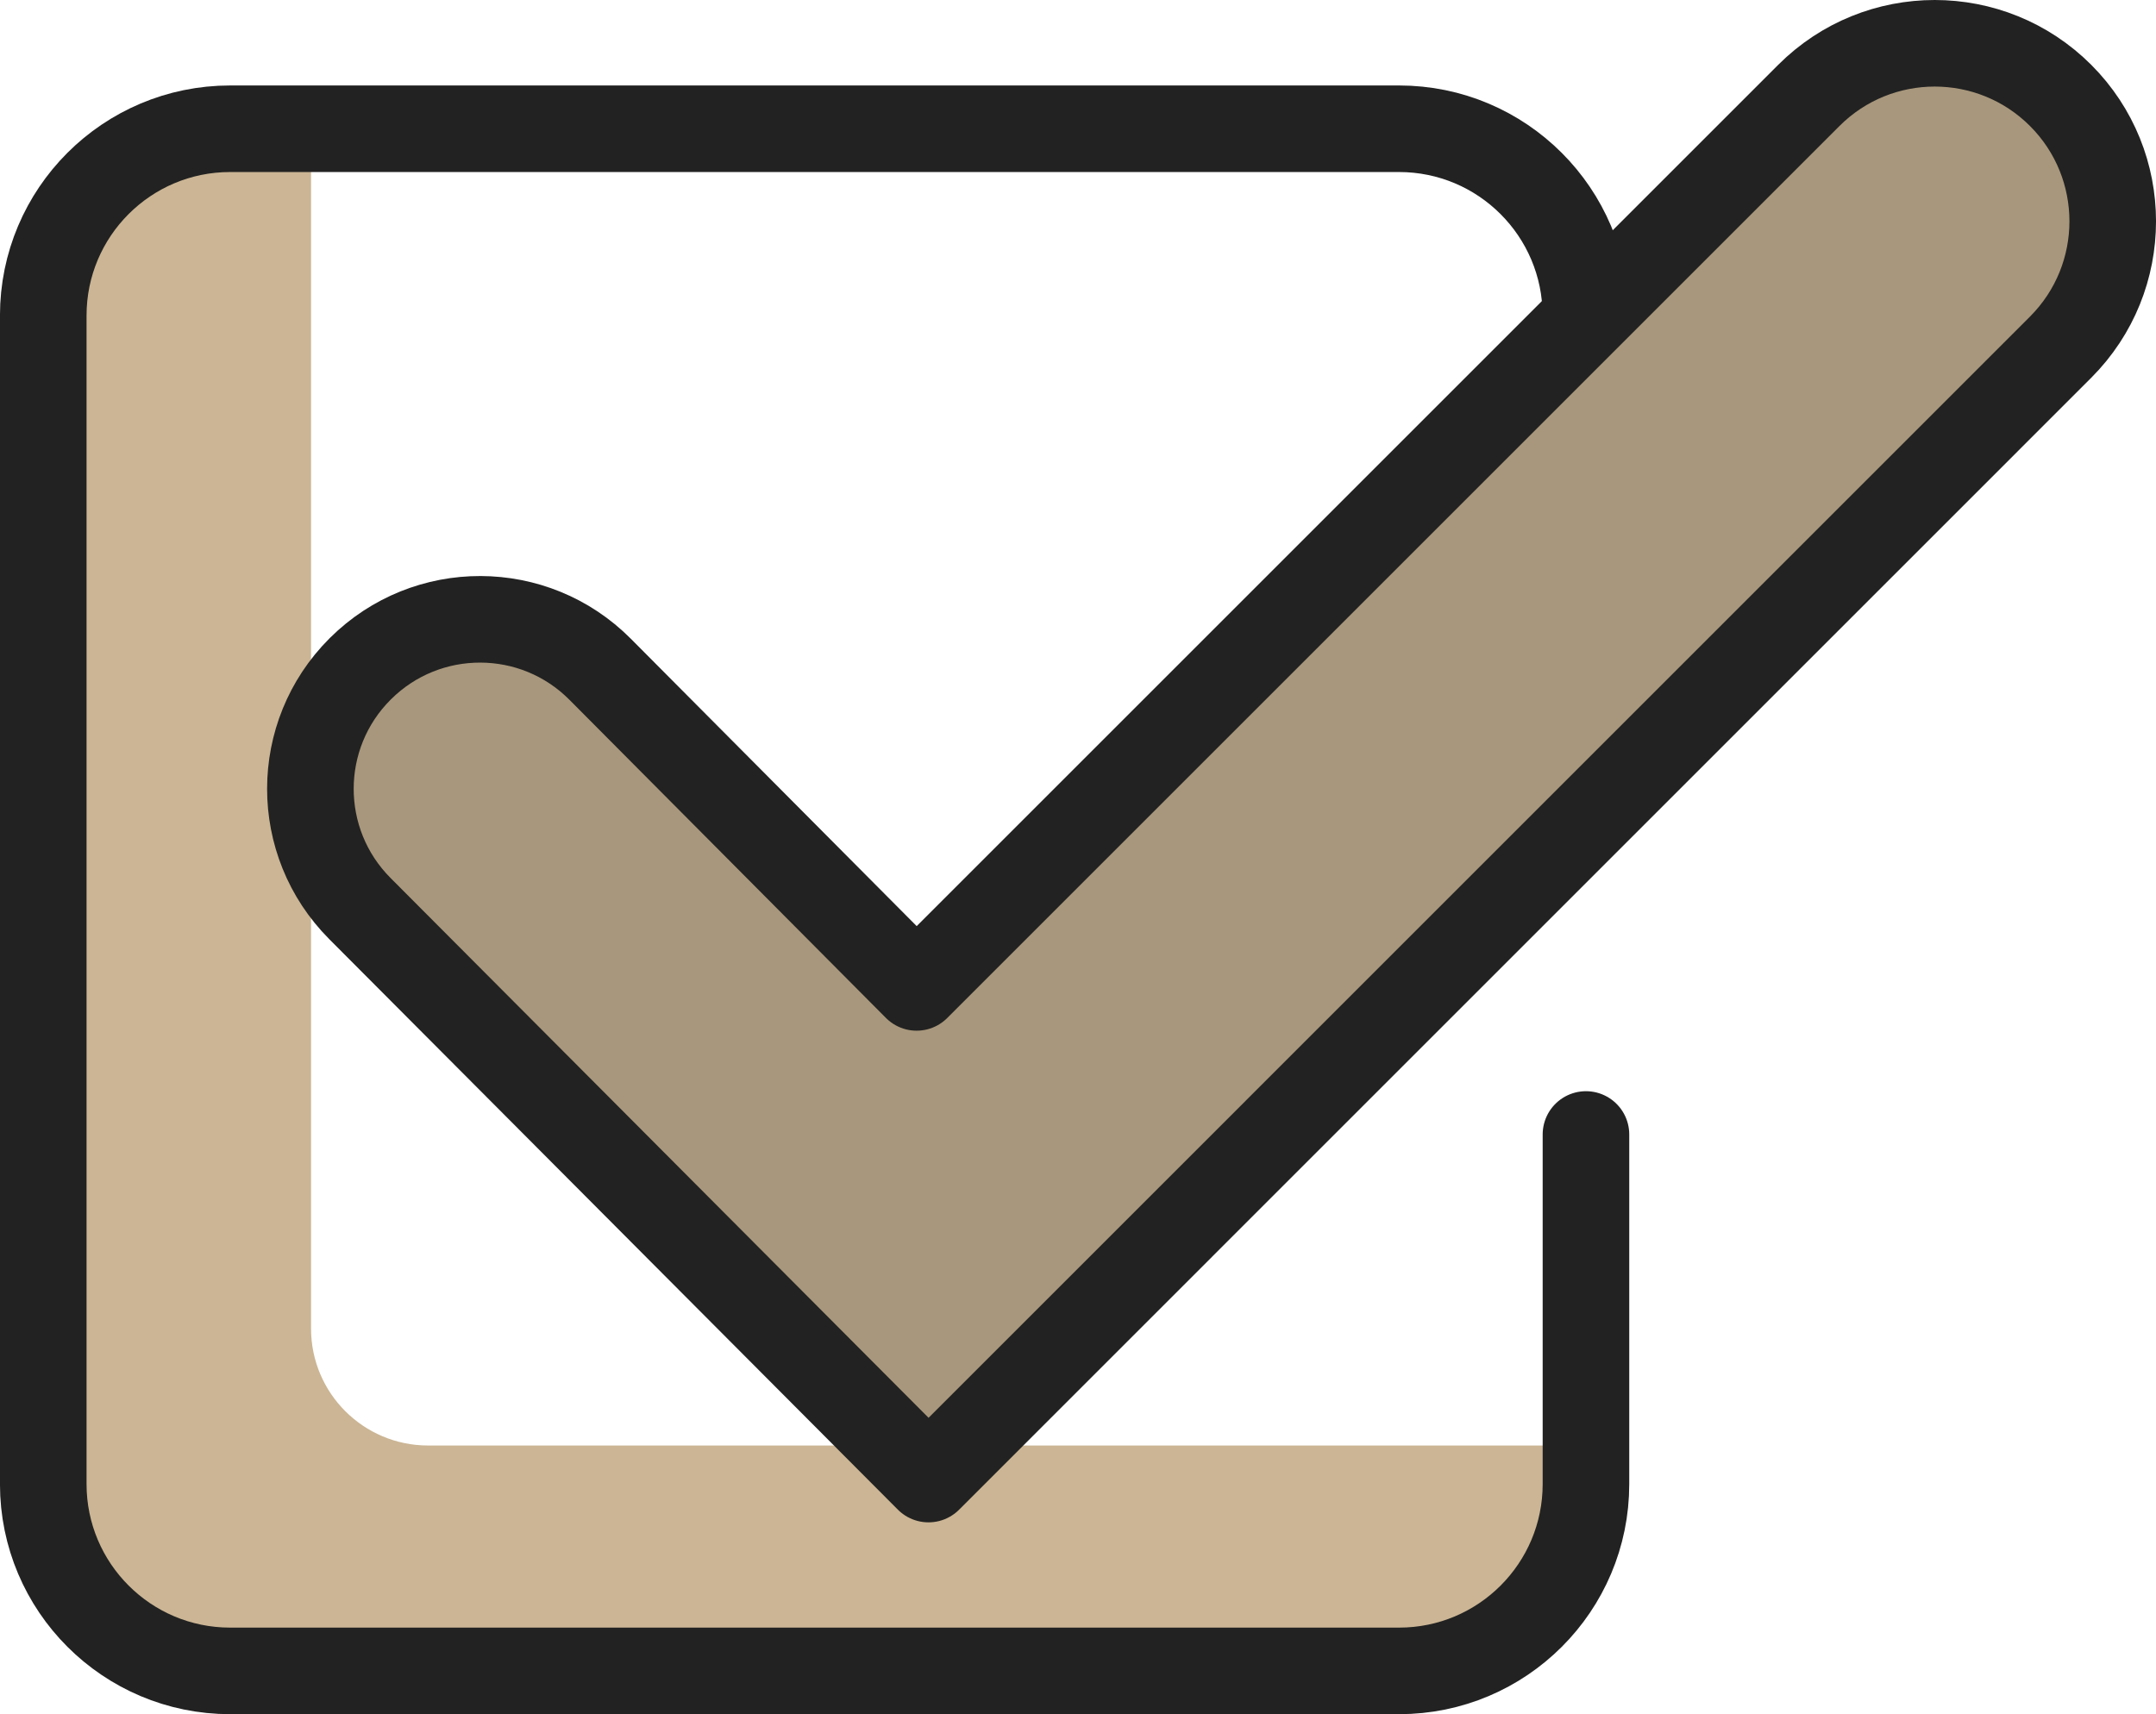
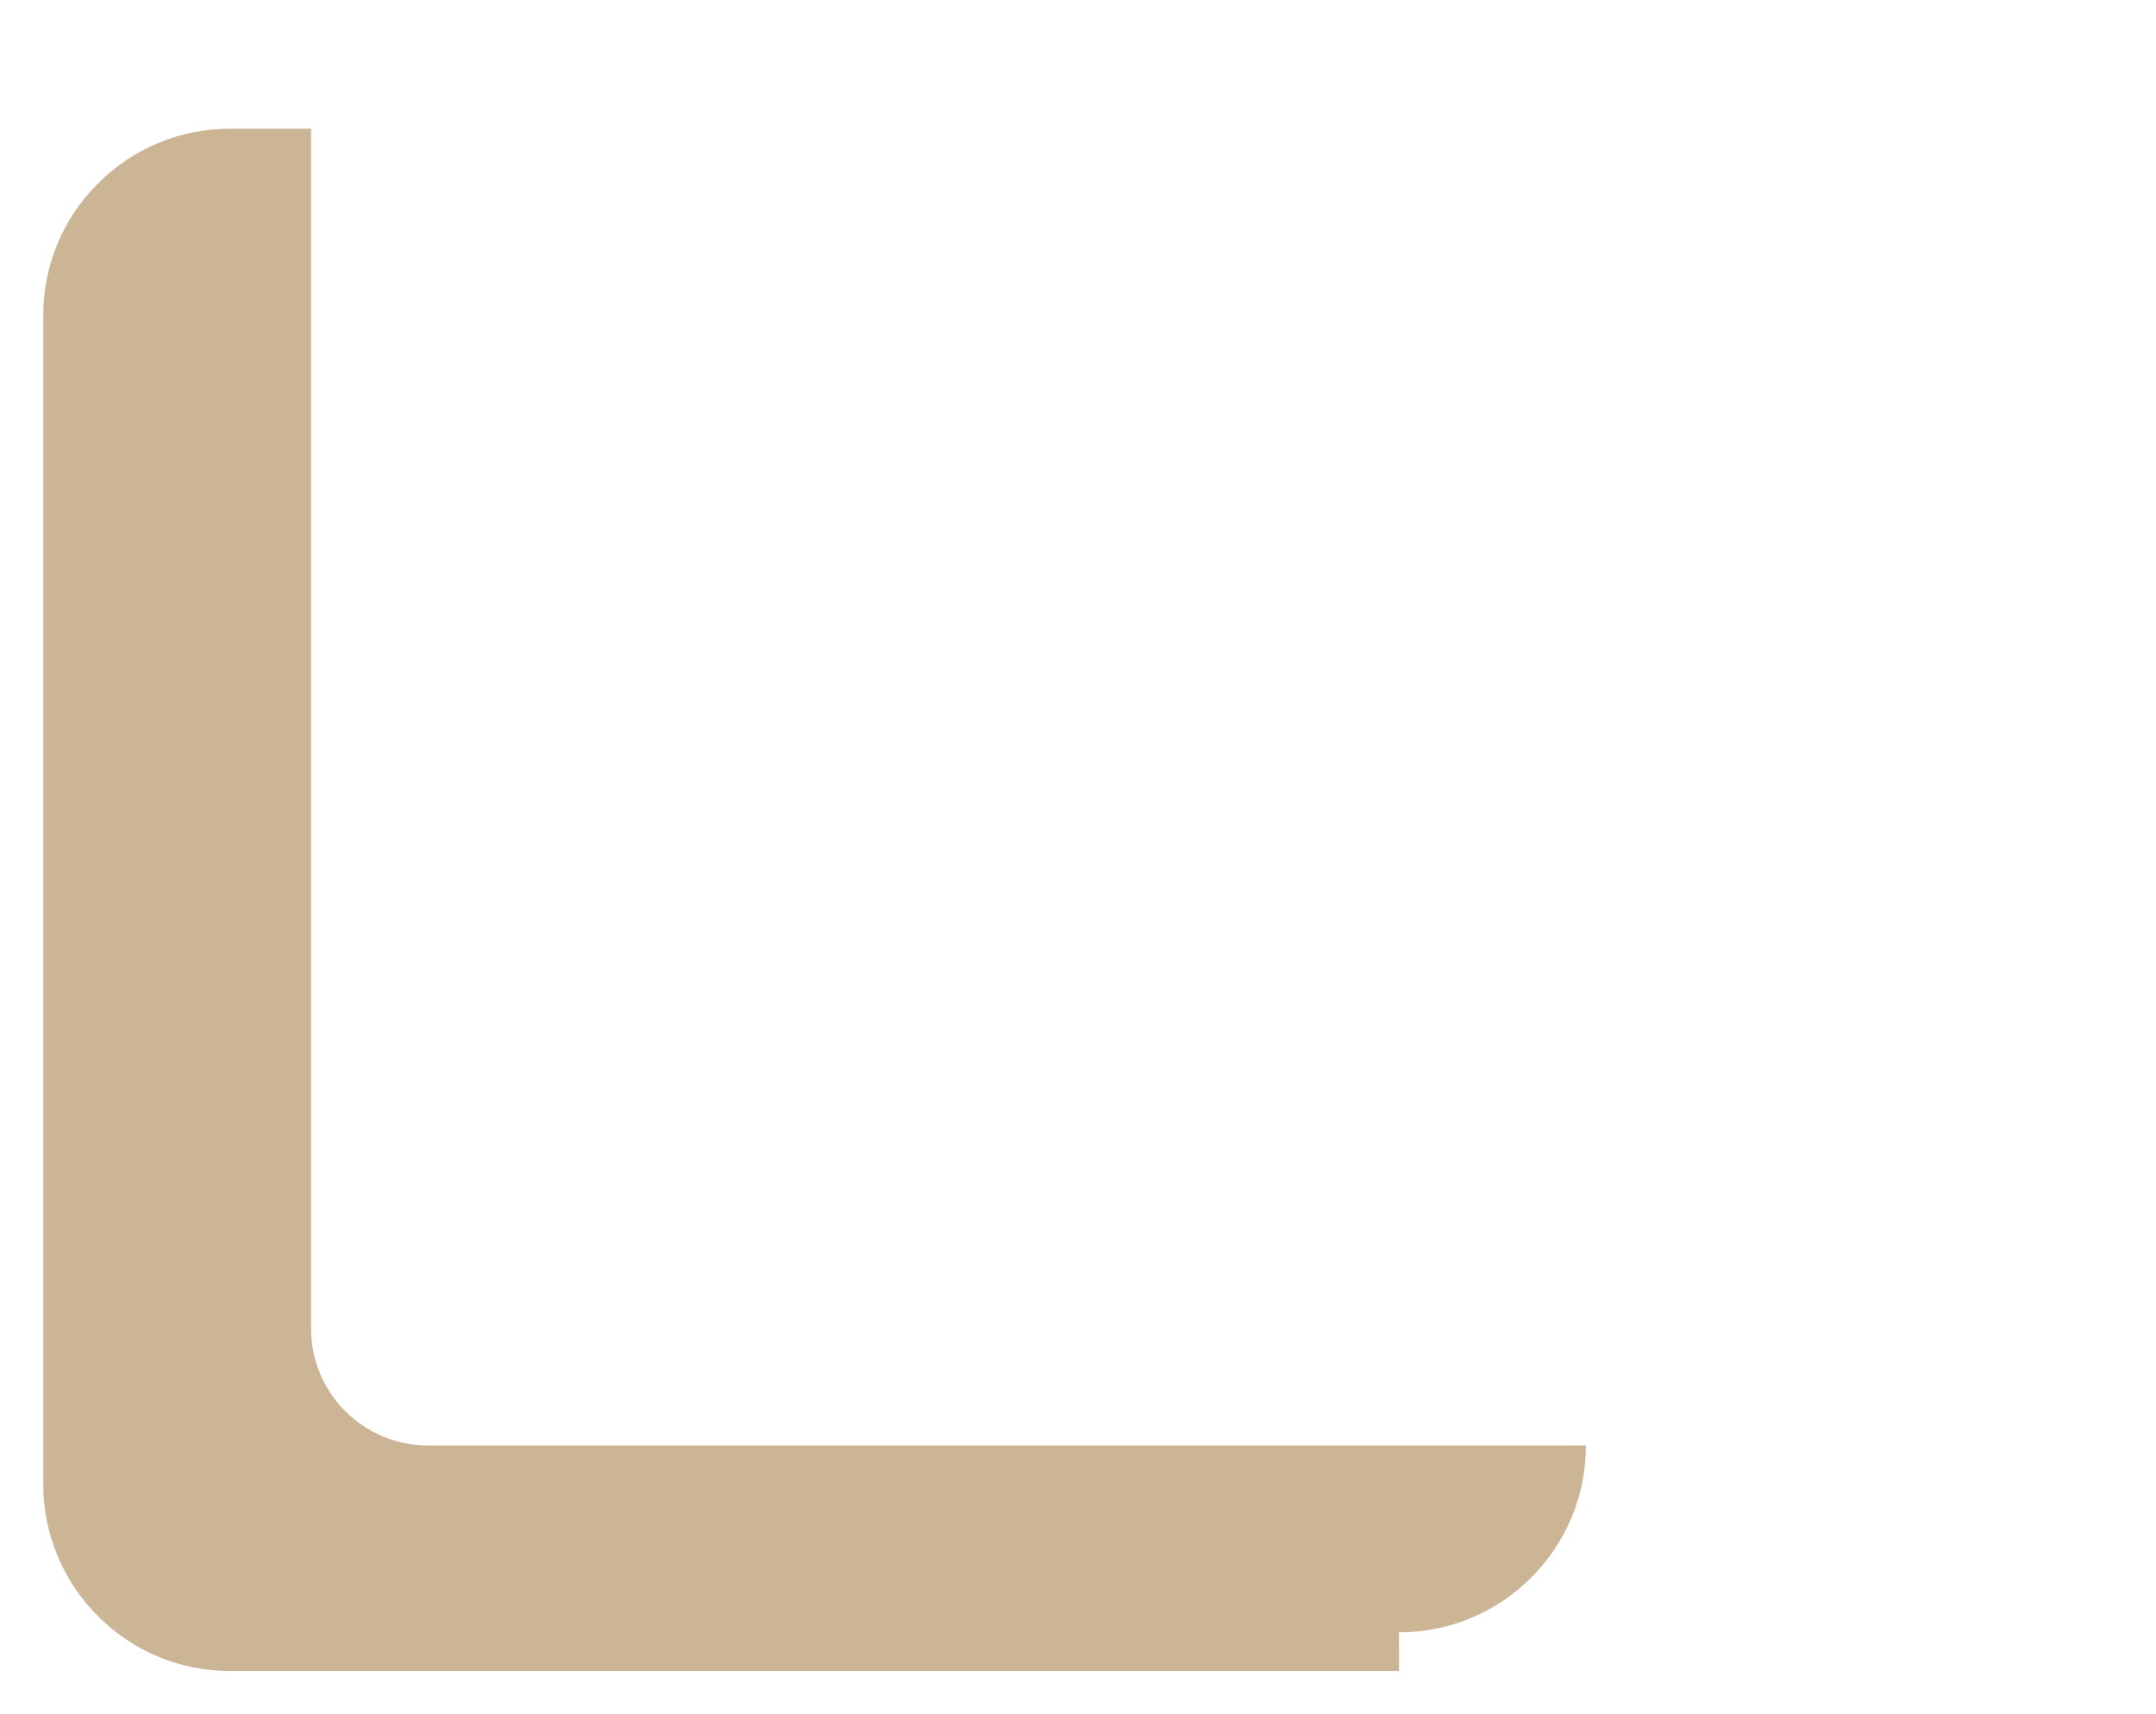
<svg xmlns="http://www.w3.org/2000/svg" id="Calque_1" width="284.61" height="226.35" viewBox="0 0 284.61 226.35">
  <g id="validation">
    <g id="_グループ_209">
      <g id="picto-x-2">
        <g id="_前面オブジェクトで型抜き_42">
-           <path d="M184.69,220.64H30.38c-6.55.02-12.83-2.58-17.44-7.23-4.64-4.62-7.24-10.9-7.23-17.44V41.66c-.02-6.55,2.58-12.83,7.23-17.44,4.62-4.64,10.9-7.24,17.44-7.23h10.68v158.44c0,8.52,6.92,15.43,15.44,15.44h152.85v5.09c.02,6.55-2.58,12.83-7.23,17.44-4.61,4.64-10.89,7.24-17.44,7.23Z" style="fill:#cbb594; stroke-width:0px;" />
+           <path d="M184.69,220.64H30.38c-6.55.02-12.83-2.58-17.44-7.23-4.64-4.62-7.24-10.9-7.23-17.44V41.66c-.02-6.55,2.58-12.83,7.23-17.44,4.62-4.64,10.9-7.24,17.44-7.23h10.68v158.44c0,8.52,6.92,15.43,15.44,15.44h152.85c.02,6.55-2.58,12.83-7.23,17.44-4.61,4.64-10.89,7.24-17.44,7.23Z" style="fill:#cbb594; stroke-width:0px;" />
        </g>
      </g>
      <g id="picto-x-1">
-         <path id="_前面オブジェクトで型抜き_43" d="M272.02,12.6h0c-9.18-9.18-24.06-9.18-33.24,0h0s-117.78,117.78-117.78,117.78l-41.77-42c-8.71-8.77-22.88-8.81-31.65-.09-.02.02-.03.03-.05.05h0c-8.73,8.73-8.74,22.87-.03,31.62l75.07,75.34L272.02,45.85c9.18-9.18,9.18-24.06,0-33.24h0Z" style="fill:#a8977c; stroke-width:0px;" />
-       </g>
+         </g>
      <g id="picto-ligne">
-         <path id="_パス_464" d="M272.02,12.6h0c-9.18-9.18-24.06-9.18-33.24,0,0,0,0,0,0,0l-117.78,117.78-41.77-42c-8.71-8.77-22.88-8.81-31.65-.09-.02.02-.03.03-.05.05h0c-8.73,8.73-8.74,22.87-.03,31.62l75.07,75.34L272.02,45.84c9.17-9.18,9.17-24.06,0-33.24Z" style="fill:none; stroke:#222; stroke-linecap:round; stroke-linejoin:round; stroke-width:11.43px;" />
-         <path id="_パス_465" d="M209.36,149.8v46.16c0,13.63-11.05,24.67-24.67,24.67H30.38c-13.62,0-24.67-11.05-24.67-24.67h0V41.67c0-13.62,11.04-24.67,24.67-24.67h154.3c13.63,0,24.67,11.05,24.67,24.67h0" style="fill:none; stroke:#222; stroke-linecap:round; stroke-linejoin:round; stroke-width:11.43px;" />
-       </g>
+         </g>
    </g>
  </g>
</svg>